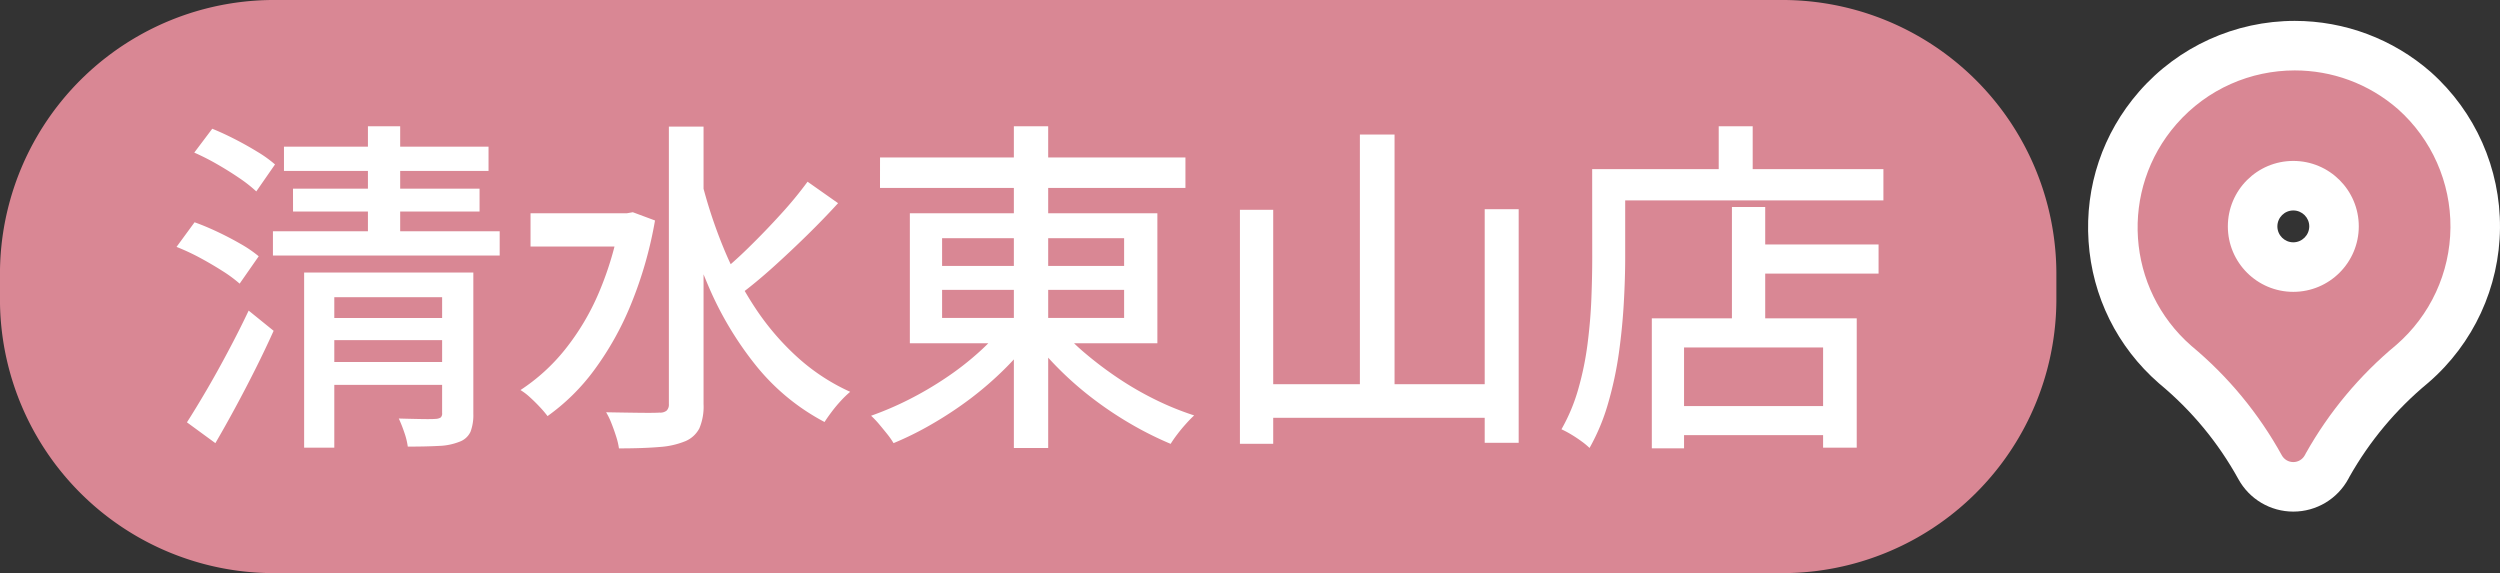
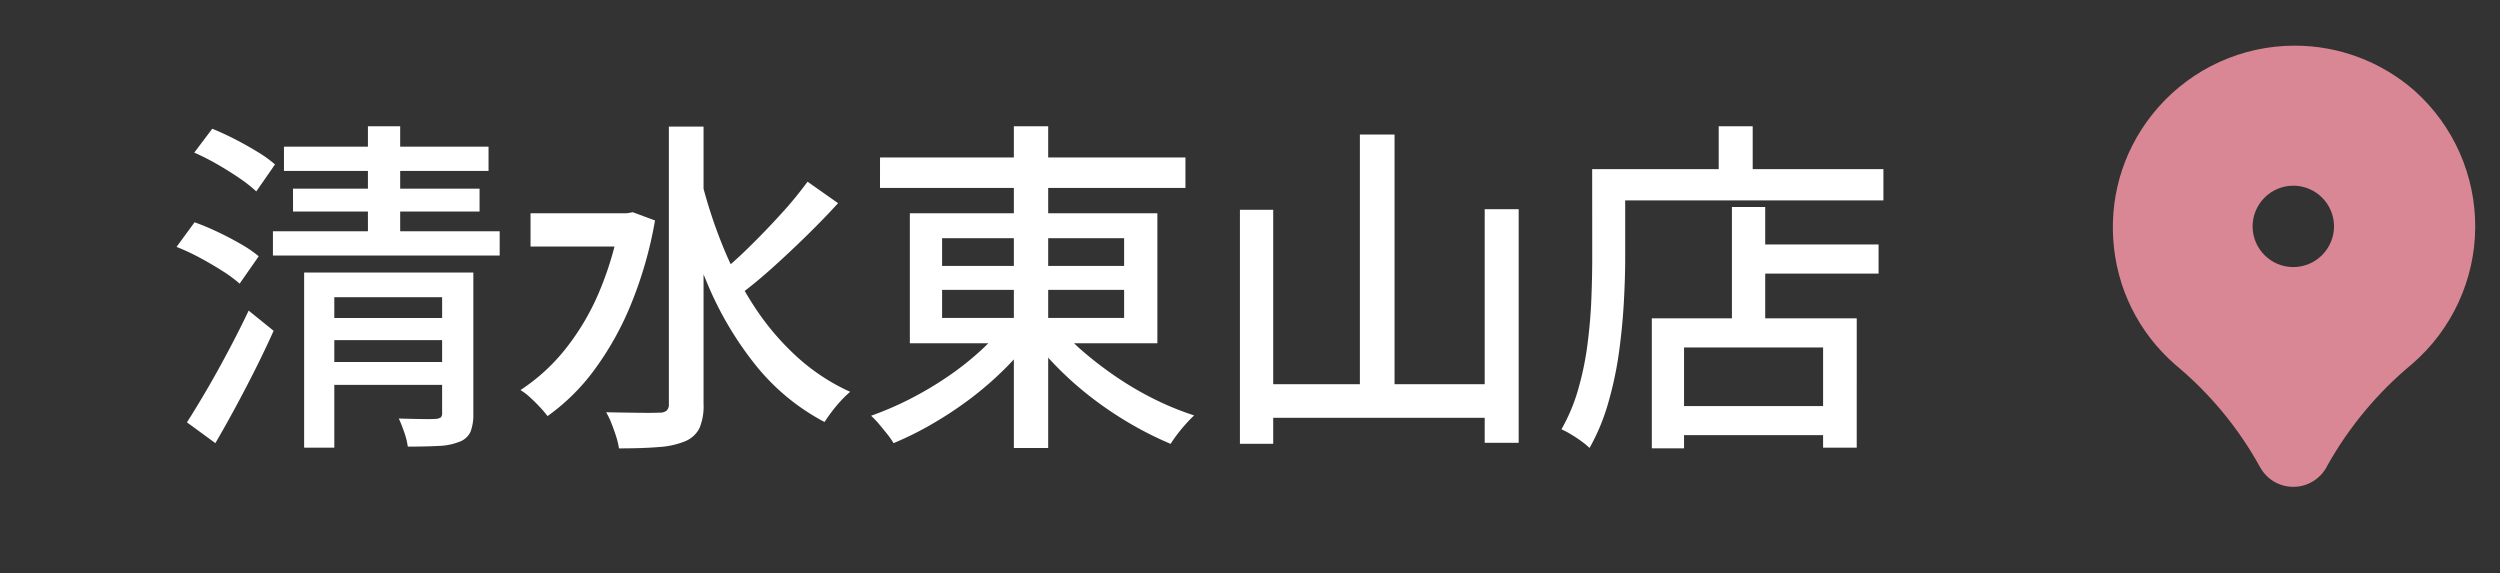
<svg xmlns="http://www.w3.org/2000/svg" width="151.421" height="34.713" viewBox="0 0 151.421 34.713">
  <rect x="0" y="0" width="151.421" height="34.713" fill="#333333" stroke="none" />
  <g id="Group_117347" data-name="Group 117347" transform="translate(9369 10403.169)">
    <g id="pin_1_" data-name="pin (1)" transform="translate(-9243.637 -10399.992)" fill="#d98794">
      <path d="M 13.54 26.31 L 13.54 26.31 L 13.537 26.31 C 12.697 26.31 11.926 25.852 11.524 25.114 C 10.214 22.741 8.492 20.659 6.408 18.927 L 6.393 18.915 L 6.38 18.903 C 4.163 16.968 2.833 14.285 2.634 11.349 C 2.435 8.413 3.392 5.575 5.327 3.359 C 7.42 0.962 10.445 -0.412 13.628 -0.412 C 16.291 -0.412 18.864 0.554 20.871 2.308 L 20.877 2.314 L 20.883 2.319 C 23.244 4.428 24.583 7.453 24.557 10.619 C 24.531 13.785 23.142 16.787 20.747 18.857 L 20.736 18.868 L 20.724 18.877 C 18.654 20.593 16.937 22.649 15.618 24.991 L 15.561 25.098 L 15.56 25.101 L 15.558 25.104 C 15.158 25.847 14.384 26.31 13.54 26.31 Z M 13.539 8.07 C 12.18 8.07 11.074 9.176 11.074 10.535 C 11.074 11.894 12.18 13 13.539 13 C 14.896 12.999 16.003 11.892 16.005 10.533 C 16.005 9.176 14.899 8.07 13.539 8.07 Z" stroke="none" />
-       <path d="M 13.628 1.088 C 10.976 1.088 8.339 2.191 6.457 4.345 C 3 8.304 3.407 14.316 7.366 17.773 C 9.588 19.619 11.444 21.865 12.84 24.395 C 12.979 24.651 13.247 24.811 13.539 24.81 C 13.831 24.81 14.099 24.65 14.237 24.393 L 14.302 24.271 C 15.707 21.772 17.559 19.552 19.766 17.723 C 21.836 15.934 23.035 13.342 23.057 10.607 C 23.08 7.872 21.923 5.26 19.884 3.438 L 19.884 3.438 C 18.08 1.862 15.849 1.088 13.628 1.088 M 13.539 14.5 C 11.349 14.5 9.574 12.725 9.574 10.535 C 9.574 8.345 11.349 6.57 13.539 6.57 C 15.729 6.57 17.505 8.345 17.505 10.535 C 17.502 12.724 15.728 14.498 13.539 14.5 M 13.628 -1.912 L 13.628 1.088 L 13.628 -1.912 C 16.655 -1.912 19.577 -0.814 21.858 1.179 L 21.882 1.201 C 24.565 3.597 26.087 7.034 26.057 10.631 C 26.027 14.228 24.45 17.64 21.728 19.992 L 21.681 20.032 C 19.758 21.626 18.161 23.537 16.933 25.712 L 16.879 25.815 C 16.217 27.045 14.938 27.809 13.541 27.81 C 12.149 27.81 10.875 27.054 10.209 25.837 C 8.99 23.629 7.388 21.692 5.449 20.081 L 5.393 20.033 C 2.875 17.834 1.363 14.786 1.138 11.45 C 0.912 8.114 1.998 4.891 4.197 2.372 C 6.575 -0.35 10.012 -1.912 13.628 -1.912 Z M 13.537 11.5 C 14.07 11.499 14.504 11.065 14.505 10.531 C 14.505 10.003 14.072 9.57 13.539 9.57 C 13.007 9.57 12.574 10.003 12.574 10.535 C 12.574 11.067 13.006 11.499 13.537 11.5 Z" stroke="none" fill="#fff" />
    </g>
    <g id="清水東山店">
-       <path id="Path_24348" data-name="Path 24348" d="M472.812,436.544H381.66a16.6,16.6,0,0,1-16.7-16.5v-1.713a16.6,16.6,0,0,1,16.7-16.5h91.153a16.6,16.6,0,0,1,16.7,16.5v1.713a16.6,16.6,0,0,1-16.7,16.5" transform="translate(-9733.962 -10805)" fill="#d98794" />
      <path id="Path_24426" data-name="Path 24426" d="M9.66-6.111h7.728v1.344H9.66ZM7.2-16.485h12.39v1.47H7.2Zm.546,2.541h11.3v1.386H7.749ZM6.531-11.361H20.265v1.47H6.531ZM9.66-3.444h7.749v1.386H9.66ZM8.421-8.862h9.114v1.491H10.248V1.743H8.421Zm8.358,0h1.89V-.315A2.881,2.881,0,0,1,18.5.777a1.166,1.166,0,0,1-.672.609,3.675,3.675,0,0,1-1.249.252q-.767.042-1.88.042A4.257,4.257,0,0,0,14.49.83a8.3,8.3,0,0,0-.336-.851Q14.868,0,15.53.011T16.4,0a.613.613,0,0,0,.294-.084.333.333,0,0,0,.084-.273Zm-4.494-8.862h1.953v7.2H12.285Zm-10.521,1.6,1.092-1.449q.672.273,1.386.64t1.365.767a7.353,7.353,0,0,1,1.05.756L5.523-13.776a8.4,8.4,0,0,0-1.029-.809q-.63-.43-1.344-.84A14.383,14.383,0,0,0,1.764-16.128ZM.693-10.416l1.092-1.491q.651.231,1.386.578t1.407.735a7.491,7.491,0,0,1,1.092.746L4.515-8.19a8.2,8.2,0,0,0-1.039-.766q-.641-.409-1.365-.8A13.4,13.4,0,0,0,.693-10.416ZM1.323.21Q1.848-.609,2.5-1.722T3.822-4.1q.672-1.26,1.239-2.457L6.573-5.334q-.5,1.113-1.1,2.31T4.253-.683Q3.633.462,3.045,1.47ZM22.134-12.453h6.09v2.016h-6.09Zm8.379-5.25h2.1V-.9a3.384,3.384,0,0,1-.252,1.47,1.693,1.693,0,0,1-.84.777,4.968,4.968,0,0,1-1.585.357q-.977.084-2.447.084a4.29,4.29,0,0,0-.168-.714q-.126-.4-.284-.8A4.316,4.316,0,0,0,26.712-.4q1.092.021,2.006.032t1.229-.011A.62.62,0,0,0,30.377-.5a.519.519,0,0,0,.136-.4Zm-2.961,5.25h.42l.357-.063,1.344.5A24.435,24.435,0,0,1,28.214-6.93a18.351,18.351,0,0,1-2.236,3.99A12.533,12.533,0,0,1,23.163-.168,6.042,6.042,0,0,0,22.7-.714q-.294-.315-.609-.6a3.566,3.566,0,0,0-.567-.431,11.568,11.568,0,0,0,2.7-2.457,14.726,14.726,0,0,0,2.058-3.465,19.614,19.614,0,0,0,1.271-4.326Zm4.935-1.974a29.357,29.357,0,0,0,1.333,4.064A21.172,21.172,0,0,0,35.742-6.72a15.679,15.679,0,0,0,2.552,2.982,12.3,12.3,0,0,0,3.2,2.1,6.136,6.136,0,0,0-.546.525,8.423,8.423,0,0,0-.556.662q-.262.347-.451.641a13.239,13.239,0,0,1-4.137-3.4,20.53,20.53,0,0,1-2.93-4.914,38.157,38.157,0,0,1-1.963-5.943Zm6.426.063,1.848,1.3q-.861.945-1.89,1.953T36.813-9.177q-1.029.924-1.932,1.6L33.453-8.694a24.223,24.223,0,0,0,1.9-1.691q1-.977,1.943-2.016A23.515,23.515,0,0,0,38.913-14.364Zm4.389-1.47H61.8v1.848H43.3Zm8.106-1.89h2.079V1.764H51.408ZM50.862-5.712,52.542-5a15.325,15.325,0,0,1-1.7,1.985,20.584,20.584,0,0,1-2.079,1.8A22.779,22.779,0,0,1,46.473.3,19.29,19.29,0,0,1,44.121,1.47a4.837,4.837,0,0,0-.389-.556q-.241-.3-.5-.609a5.526,5.526,0,0,0-.472-.494,19.428,19.428,0,0,0,2.3-.987A20.9,20.9,0,0,0,47.313-2.5a17.545,17.545,0,0,0,1.995-1.554A13.04,13.04,0,0,0,50.862-5.712Zm3.213.063a12.153,12.153,0,0,0,1.607,1.638,22.235,22.235,0,0,0,2.026,1.533,19.268,19.268,0,0,0,2.268,1.313,17.454,17.454,0,0,0,2.352.956,7.15,7.15,0,0,0-.5.515q-.273.3-.514.62a7.054,7.054,0,0,0-.41.588A20.8,20.8,0,0,1,58.559.347a22,22,0,0,1-2.31-1.533A20.037,20.037,0,0,1,54.17-2.993a19.667,19.667,0,0,1-1.712-1.943ZM47.061-7.812v1.7H58.086v-1.7Zm0-3.129v1.68H58.086v-1.68Zm-1.953-1.512H60.1v7.875H45.108ZM72.366-17.22h2.1V-.9h-2.1ZM65.1-12.663h2.016V1.512H65.1ZM79.926-12.7h2.058V1.449H79.926ZM66.087-2.1H80.829V-.063H66.087Zm29.757-8.463h7.938V-8.8H95.844ZM91.1-.777h10.29V.987H91.1Zm3.8-12.054h2.016V-5.1H94.9ZM90.048-6.09h12.411V1.743h-2.037V-4.326H92V1.785H90.048ZM94.1-17.724h2.058v3.7H94.1Zm-6.678,2.6h16.653v1.89H87.423Zm-.987,0h2v5.376q0,1.239-.084,2.73t-.3,3.045a21.845,21.845,0,0,1-.651,3.035,12.483,12.483,0,0,1-1.124,2.7,4.3,4.3,0,0,0-.483-.4q-.315-.231-.651-.431a6.1,6.1,0,0,0-.567-.3A10.961,10.961,0,0,0,85.6-1.827a18.355,18.355,0,0,0,.556-2.72q.179-1.4.231-2.73t.052-2.468Z" transform="translate(-9359 -10377.799)" fill="#fff" />
    </g>
  </g>
</svg>